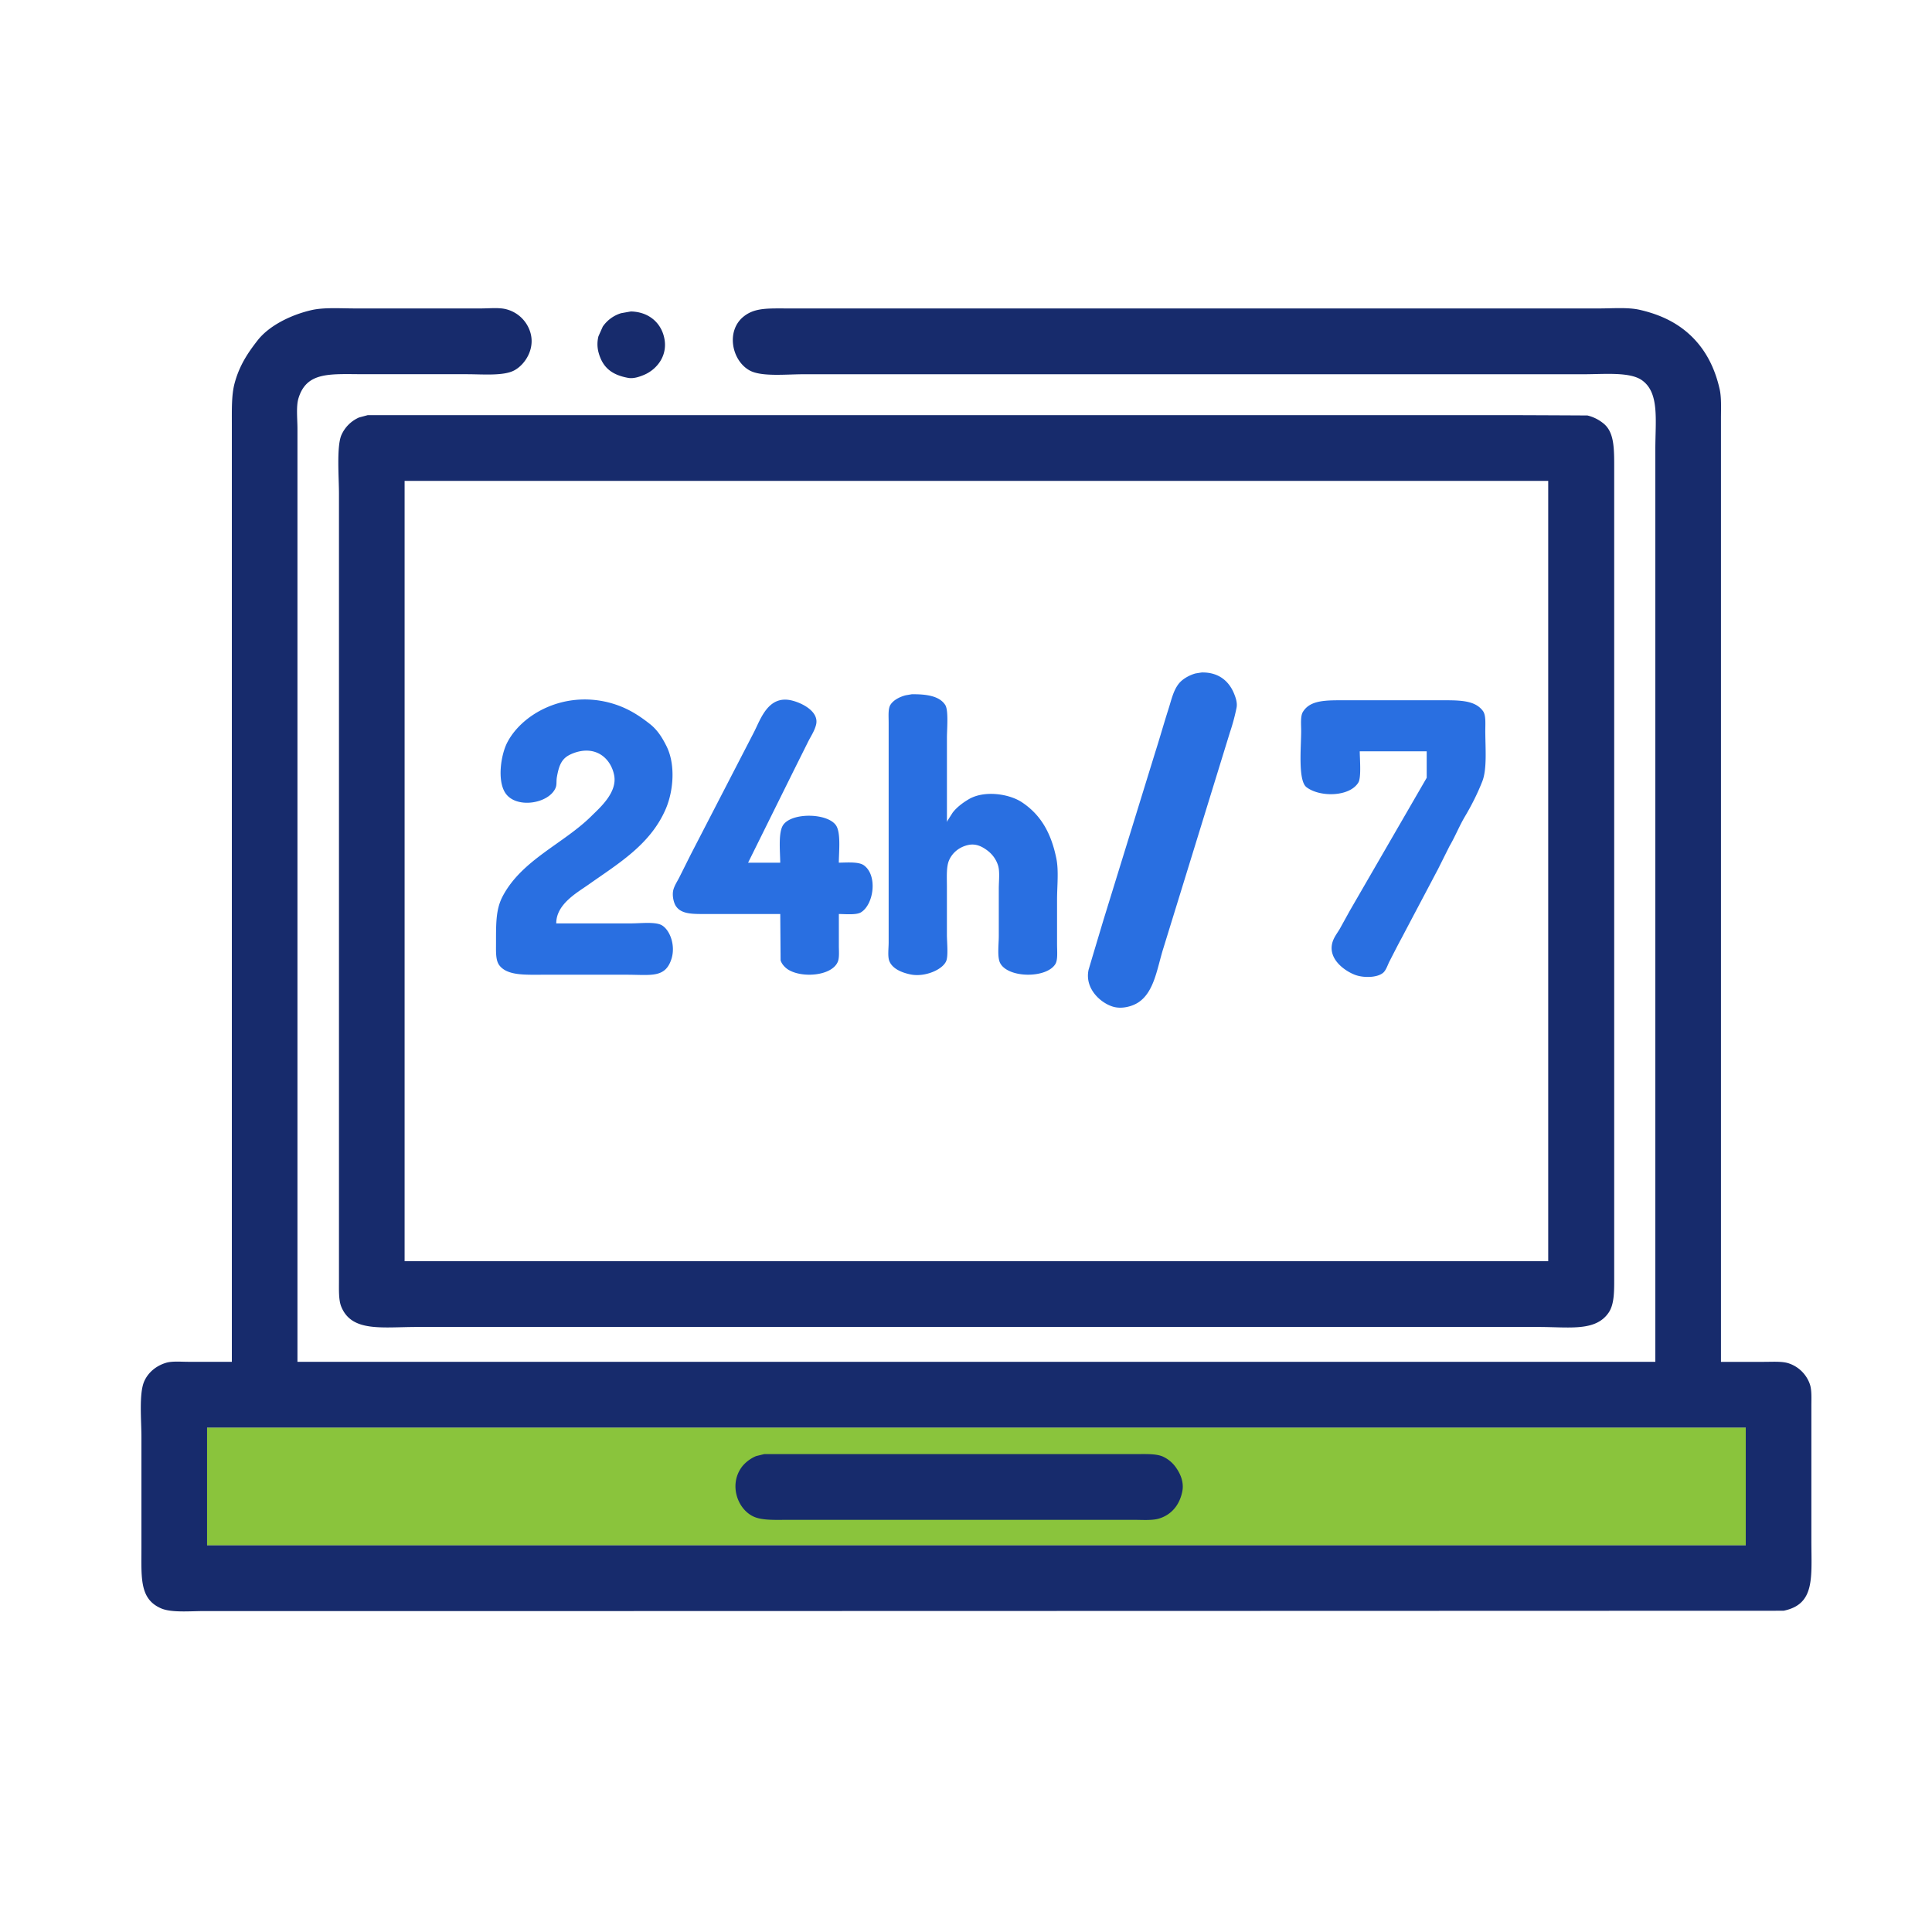
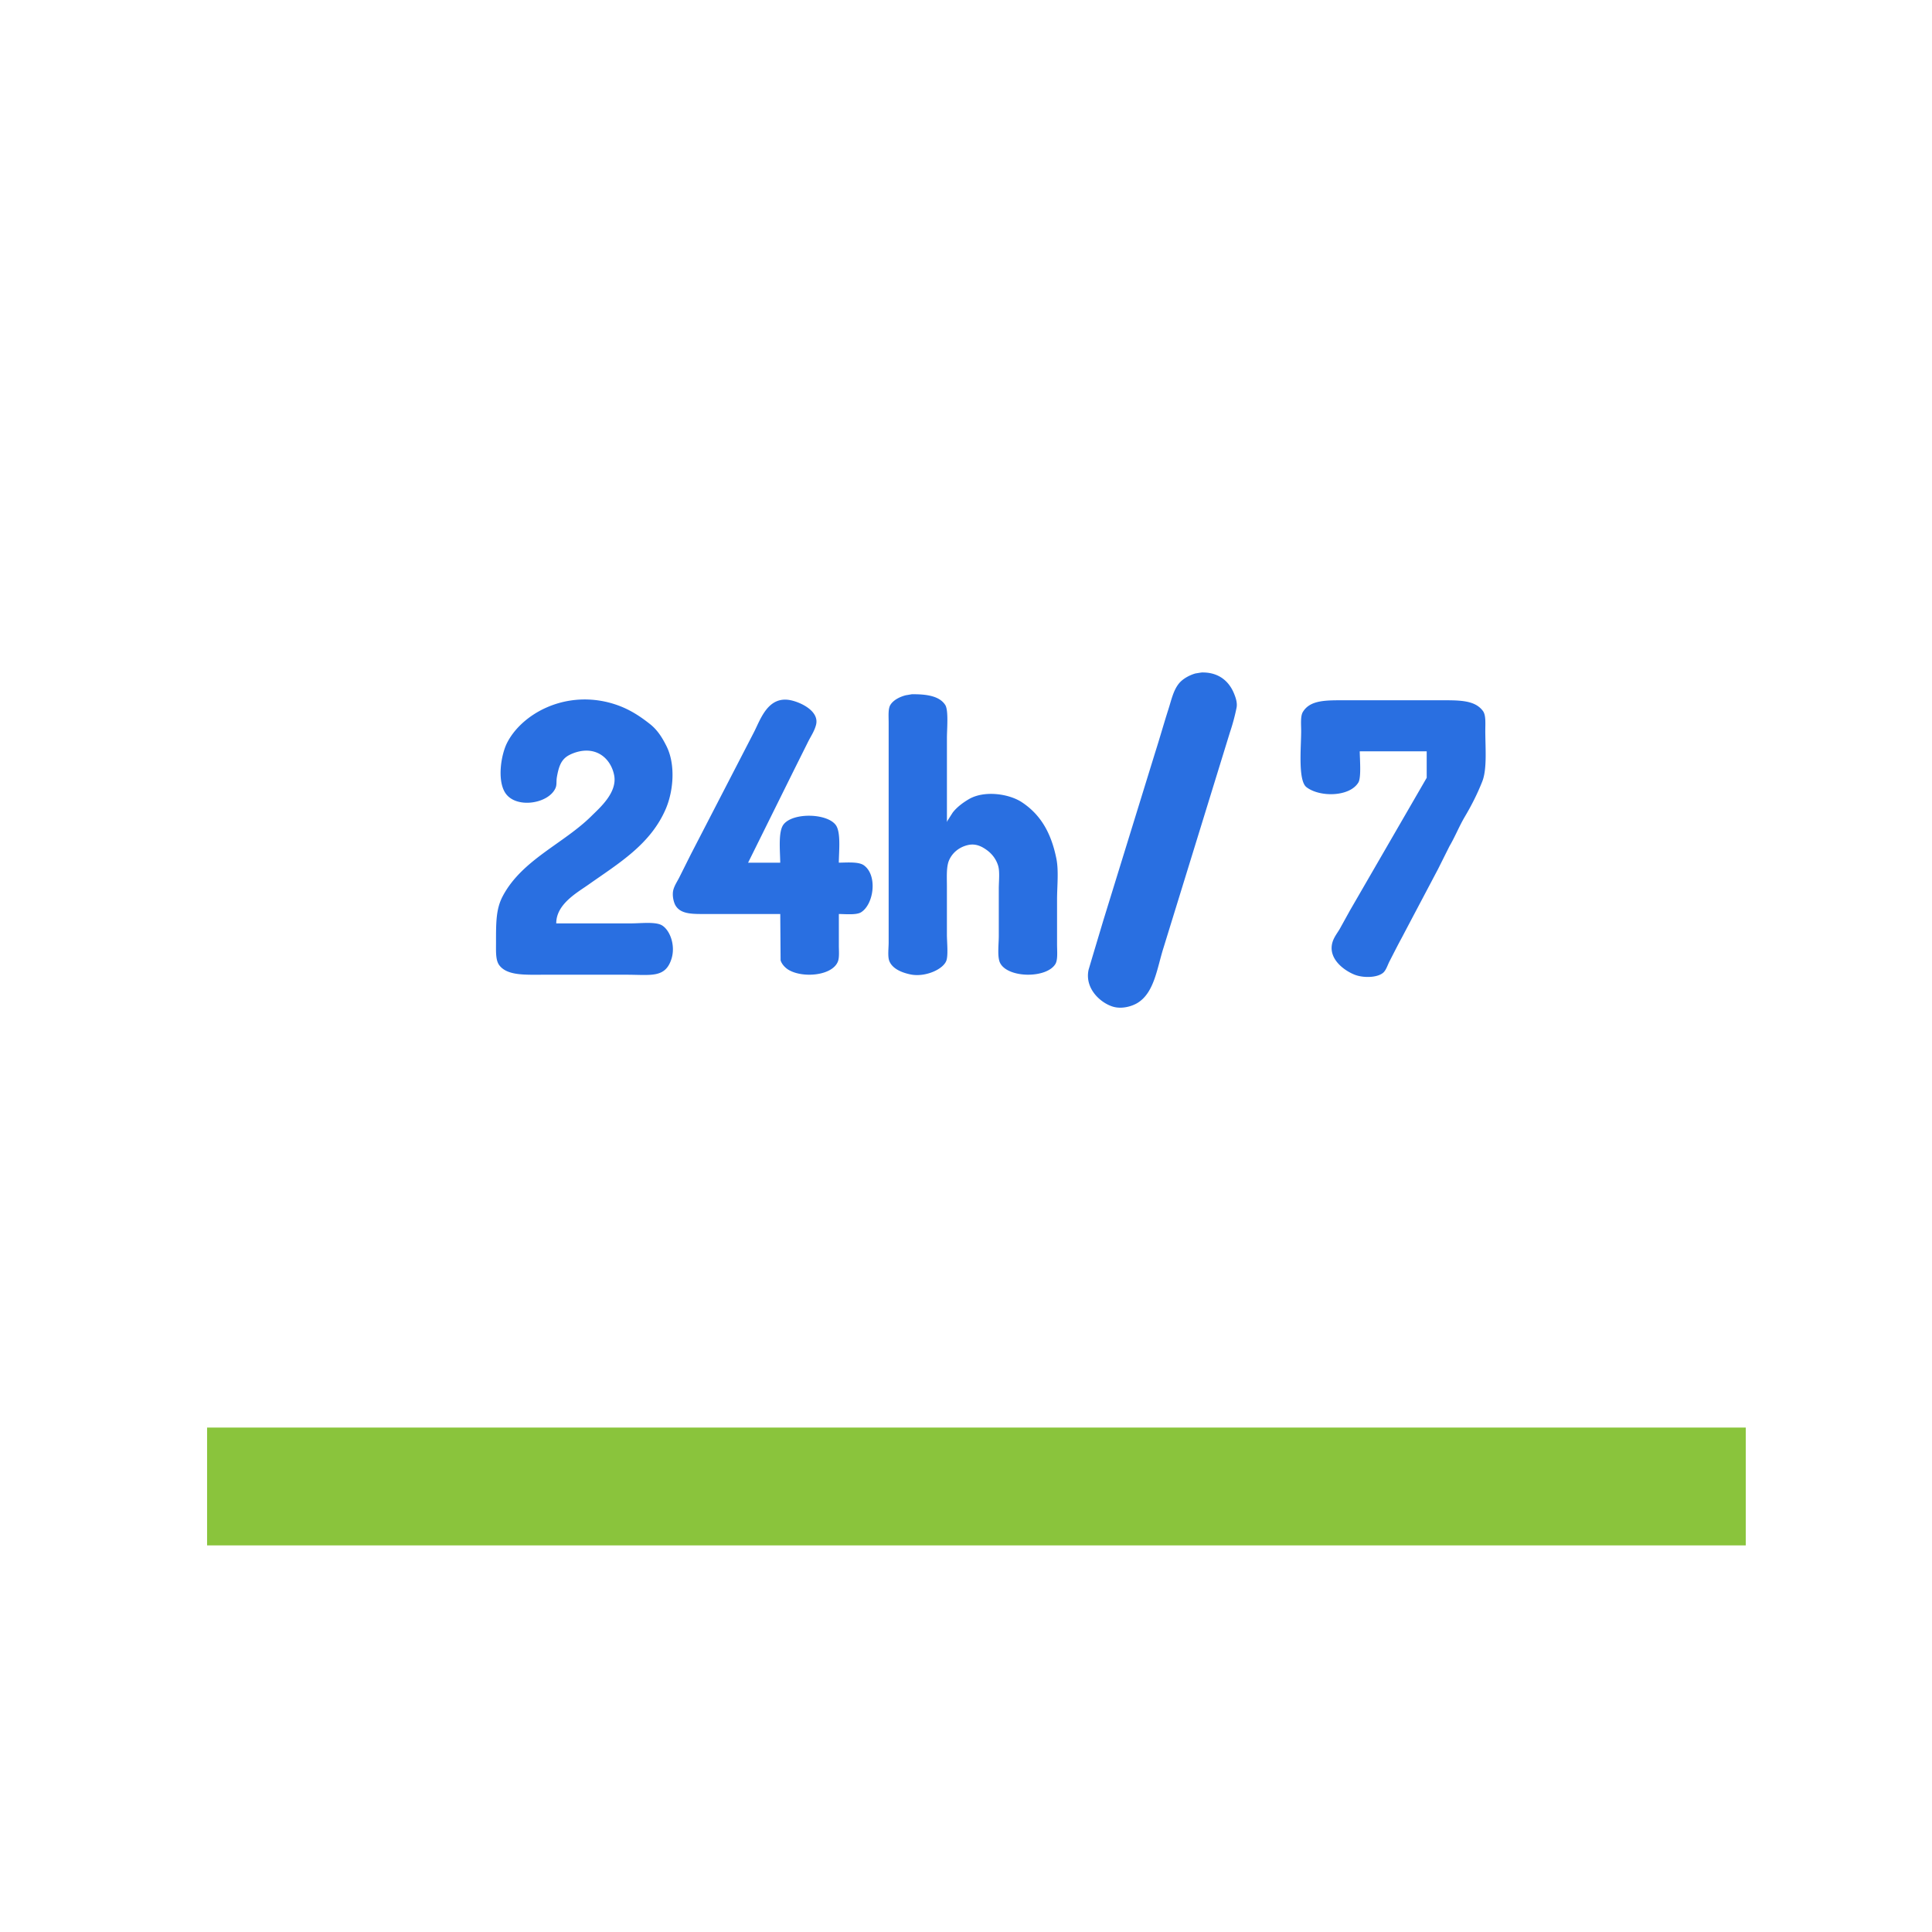
<svg xmlns="http://www.w3.org/2000/svg" xml:space="preserve" width="85" height="85" baseProfile="tiny" version="1.2">
  <path fill="#8AC43C" fill-rule="evenodd" d="M9.111 62.808h67.695v5.182H9.111z" />
-   <path fill="#172B6C" fill-rule="evenodd" d="M79.693 67.77v-5.907c0-.328.021-.69-.06-.943a1.474 1.474 0 0 0-.958-.945c-.283-.088-.695-.059-1.061-.059h-1.899V18.412c0-.45.026-.923-.059-1.298-.215-.946-.614-1.694-1.193-2.275-.598-.597-1.349-.986-2.327-1.209-.512-.117-1.187-.06-1.782-.06H34.651c-.86 0-1.43-.035-1.915.341-.816.631-.546 1.958.25 2.39.521.283 1.601.164 2.372.164h34.319c.905 0 2.028-.114 2.563.265.773.549.589 1.737.588 3.026v40.159H13.087V18.869c0-.43-.064-.985.044-1.344.366-1.203 1.417-1.061 2.946-1.061h4.463c.707 0 1.605.083 2.077-.164.499-.261.981-1.013.678-1.785a1.491 1.491 0 0 0-1.046-.915c-.307-.075-.736-.03-1.09-.03h-5.523c-.652 0-1.378-.053-1.93.073-.926.213-1.874.693-2.371 1.33-.432.552-.809 1.115-1.017 1.903-.134.509-.118 1.144-.118 1.785v41.253H8.3c-.333 0-.733-.038-1.002.046-.434.132-.788.429-.958.825-.23.539-.118 1.707-.118 2.45v4.841c0 1.348-.089 2.274.869 2.687.461.197 1.279.117 1.915.117h17.911c17.182-.004 34.37-.008 51.552-.014 1.398-.285 1.224-1.457 1.224-3.096zm-2.887.219H9.111v-5.182h67.695v5.182zM27.64 16.626c.25.045.53-.065.692-.132.575-.239 1.125-.899.854-1.772-.18-.577-.685-1.002-1.429-1.019-.143.024-.285.051-.427.075a1.518 1.518 0 0 0-.81.59c-.064.143-.128.285-.191.429a1.41 1.41 0 0 0 0 .692c.179.68.585 1.005 1.311 1.137zM15.017 57.494c.463 1.125 1.795.887 3.329.887h49.343c1.349 0 2.501.209 3.078-.621.269-.385.251-.985.251-1.651V20.625c0-.895.01-1.62-.486-2.006a1.76 1.76 0 0 0-.692-.34c-1.124-.006-2.249-.011-3.373-.015H16.181l-.383.103a1.51 1.51 0 0 0-.781.782c-.213.516-.104 1.849-.104 2.569v34.596c.001.432-.021.876.104 1.18zm2.784-36.336h50.314v34.33H17.801v-34.33zm15.377 45.576c.385.167.988.132 1.546.132h15.142c.386 0 .831.037 1.134-.058.543-.169.9-.597 1.017-1.195.083-.423-.104-.789-.251-1.006a1.434 1.434 0 0 0-.618-.53c-.305-.126-.758-.102-1.192-.102H33.62l-.354.087c-.25.103-.5.294-.648.504-.555.785-.158 1.858.56 2.168z" />
  <path fill="#296FE1" fill-rule="evenodd" d="M52.871 29.586c-.094.013-.187.029-.279.044-.282.08-.577.25-.737.457-.24.31-.319.711-.456 1.137-.197.615-.373 1.245-.574 1.873l-2.283 7.396c-.217.724-.433 1.445-.648 2.169-.18.822.51 1.452 1.061 1.624.404.125.867-.015 1.119-.179.719-.465.834-1.527 1.119-2.42.973-3.152 1.945-6.307 2.917-9.461a8.97 8.97 0 0 0 .294-1.093c.045-.233-.057-.486-.117-.633-.219-.526-.666-.93-1.416-.914zm-6.392 8.205c-.229-1.148-.695-1.948-1.518-2.494-.564-.375-1.658-.538-2.342-.133-.257.151-.529.355-.707.59l-.236.37v.028h-.015v-3.688c0-.384.077-1.212-.074-1.448-.252-.393-.814-.479-1.473-.472l-.265.045c-.271.07-.548.213-.678.427-.104.173-.074.498-.074.768v9.684c0 .247-.049.613.029.812.134.338.537.508.928.59.632.133 1.419-.208 1.576-.59.096-.233.03-.846.03-1.152v-2.124c0-.401-.03-.849.088-1.139.144-.347.459-.609.869-.693.36-.071.637.11.811.236.219.163.397.388.486.68.08.268.029.687.029 1.005v2.08c0 .363-.076.934.059 1.196.344.67 2.041.685 2.431.043.114-.187.073-.574.073-.869v-1.979c.002-.573.076-1.251-.027-1.773zm-18.707 2.834h-3.299c-.003-.847.914-1.349 1.429-1.713 1.309-.925 2.715-1.755 3.388-3.321.341-.793.439-1.962.029-2.771-.198-.396-.407-.718-.736-.975-.516-.405-1.042-.739-1.782-.933-2.029-.526-3.863.528-4.493 1.773-.259.511-.441 1.612-.088 2.183.455.735 1.93.501 2.224-.207.061-.145.023-.29.059-.485.072-.398.159-.693.427-.887.112-.08.271-.148.413-.192.935-.284 1.546.313 1.679 1.019.142.762-.649 1.436-.987 1.773-1.233 1.23-3.069 1.932-3.918 3.541-.297.563-.294 1.152-.294 2.037 0 .404-.023.779.147 1.004.353.461 1.137.413 1.958.413h3.639c1.07 0 1.702.158 1.974-.695.185-.577-.052-1.252-.413-1.475-.277-.172-.935-.089-1.356-.089zm9.132-2.671c.006-.522.097-1.339-.132-1.654-.383-.526-1.888-.559-2.298-.029-.243.313-.153 1.141-.147 1.684h-1.414l2.018-4.074.633-1.269c.117-.228.271-.455.339-.724.15-.598-.66-.982-1.104-1.078-1.019-.219-1.344.859-1.635 1.417l-2.769 5.359c-.172.343-.343.688-.516 1.031-.083.163-.194.325-.25.516-.072.249.01.581.103.724.25.387.789.355 1.429.355h3.167l.015 2.037c.049.171.201.327.339.413.619.381 1.926.274 2.18-.354.072-.177.044-.468.044-.709v-1.387c.315.004.77.049.973-.073.564-.345.741-1.622.132-2.066-.227-.167-.719-.124-1.107-.119zm28.443-5.801c0-.324.032-.687-.103-.871-.368-.501-1.079-.473-1.96-.473h-4.05c-.881 0-1.588-.026-1.915.517-.111.186-.073.554-.073.842 0 .695-.147 2.172.234 2.465.59.451 1.902.427 2.283-.207.132-.218.063-1.026.06-1.371h2.946v1.164l-3.373 5.831-.457.826c-.105.176-.244.352-.31.561-.231.739.517 1.268.972 1.447.368.143.963.139 1.238-.075.141-.109.209-.351.294-.515.179-.347.356-.7.546-1.049.529-1.005 1.061-2.008 1.59-3.012l.501-1.002c.246-.417.427-.878.677-1.301.288-.484.551-1.001.767-1.549.218-.549.133-1.483.133-2.228z" />
</svg>